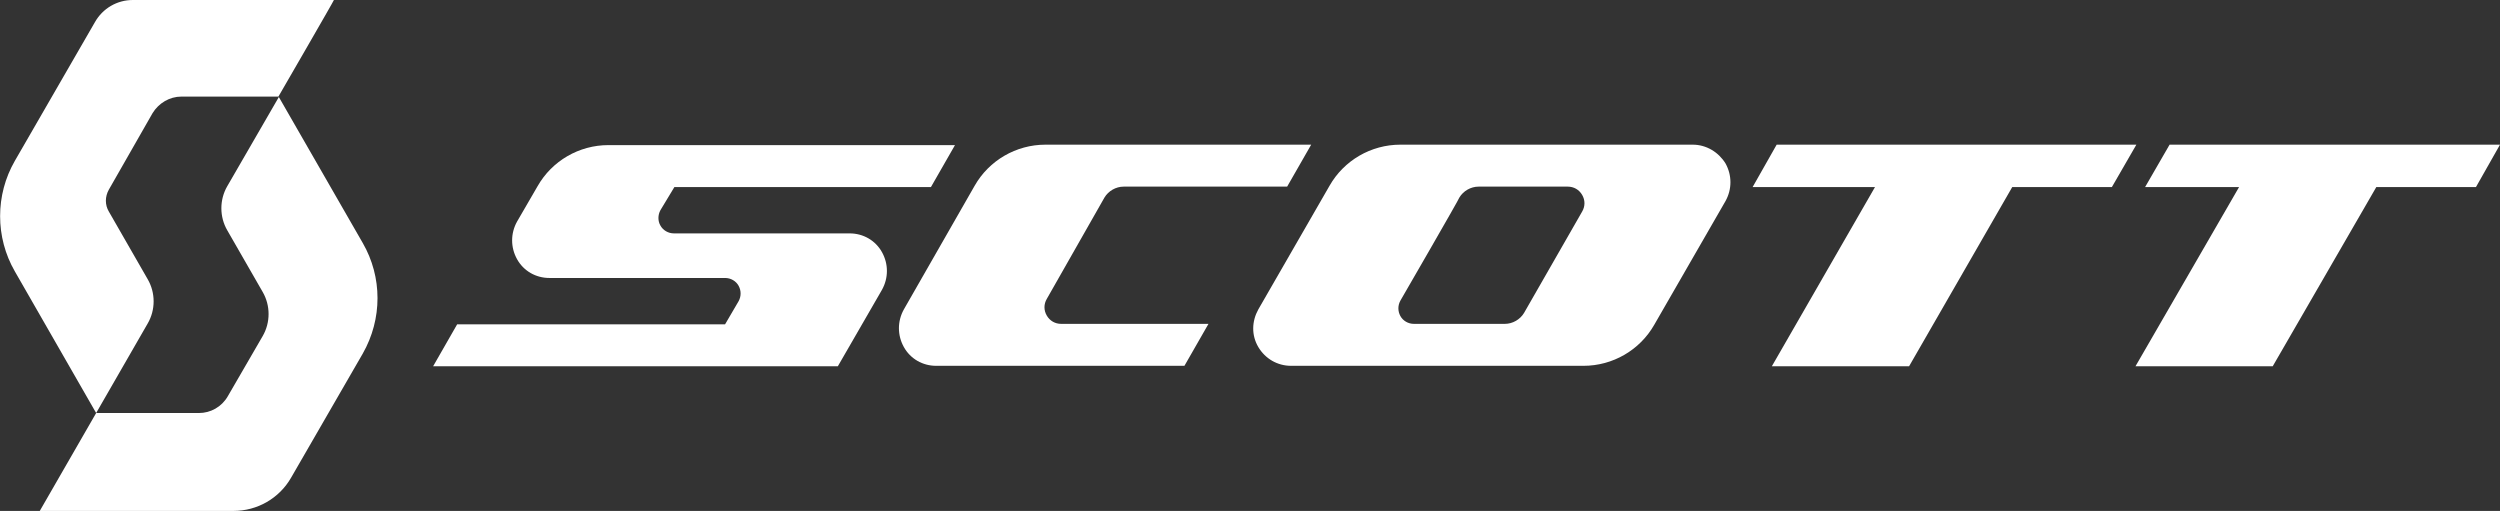
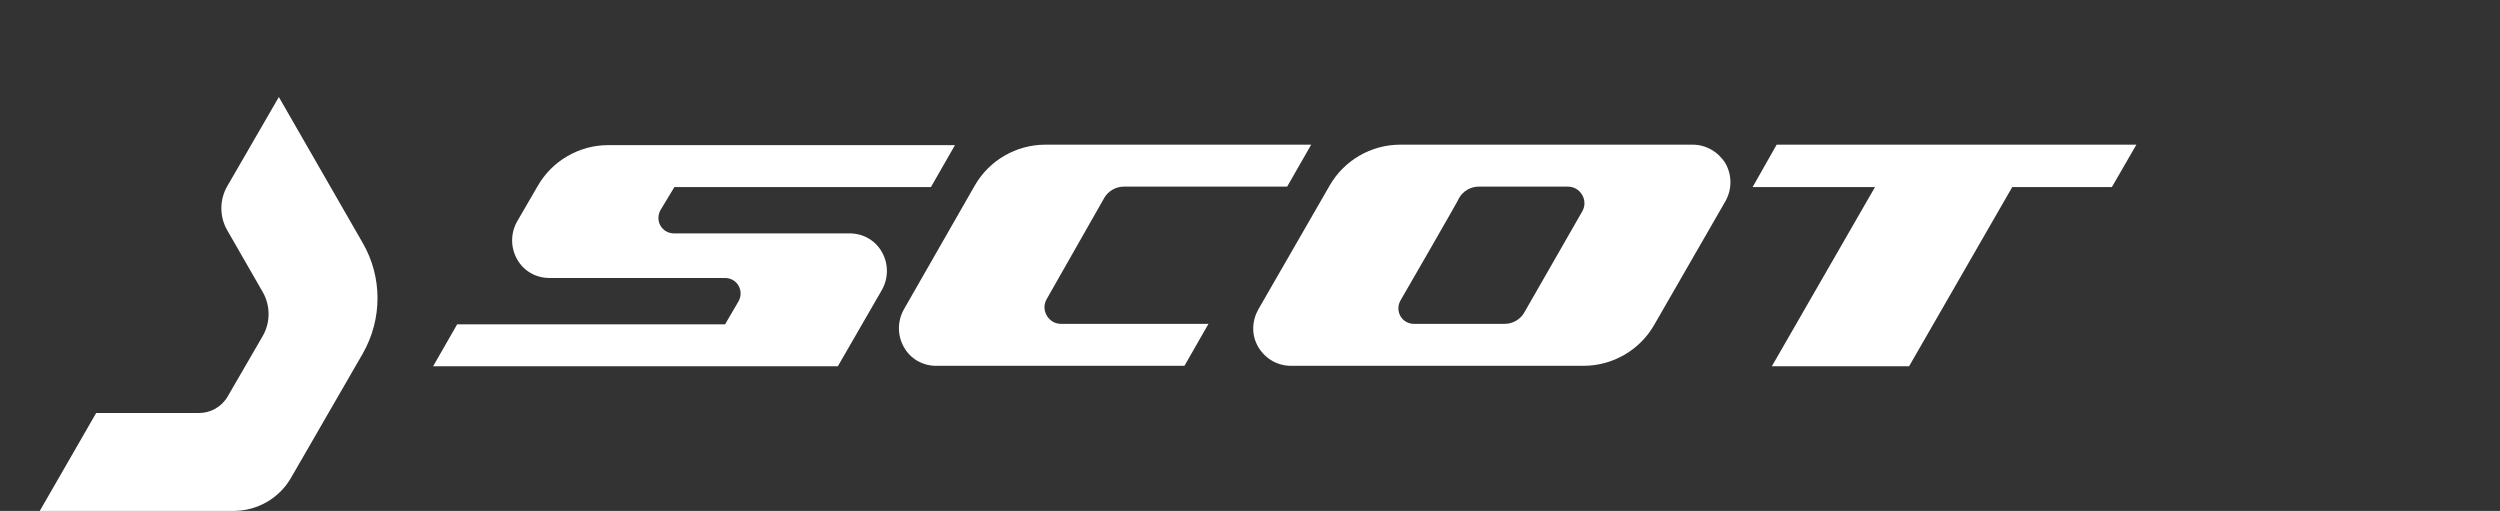
<svg xmlns="http://www.w3.org/2000/svg" id="SombreadoScott" x="0px" y="0px" viewBox="0 0 572 116.9" style="enable-background:new 0 0 572 116.9;" xml:space="preserve">
  <rect x="0" y="0" width="572" height="116.9" fill="#333333" stroke="none" />
  <style type="text/css">	.st0{fill:#FFFFFF;}</style>
  <g>
    <path class="st0" d="M151.1,48.1c-0.6,1.1-0.6,2.5,0,3.5c0.6,1.1,1.8,1.8,3.1,1.8h40.2c3.1,0,5.9,1.6,7.4,4.3s1.5,5.9,0,8.6   l-10.1,17.5H99.1l5.5-9.6h61.3l3.1-5.3c0.6-1.1,0.6-2.4,0-3.5s-1.8-1.8-3.1-1.8h-40.2c-3.1,0-5.9-1.6-7.4-4.3   c-1.5-2.7-1.5-5.9,0-8.6l4.7-8.1c3.3-5.8,9.5-9.4,16.2-9.4h79.3l-5.5,9.6h-58.7L151.1,48.1L151.1,48.1z" />
    <path class="st0" d="M239.5,68.4c-0.7,1.2-0.7,2.6,0,3.8s1.9,1.9,3.3,1.9h33.7l-5.5,9.6h-56.8c-3.1,0-5.9-1.6-7.4-4.3   s-1.5-5.9,0-8.6L223,42.5c3.3-5.8,9.5-9.4,16.2-9.4h60.8l-5.5,9.6h-37.4c-1.8,0-3.5,1-4.4,2.5L239.5,68.4L239.5,68.4z" />
    <path class="st0" d="M394.8,37.4c1.5,2.7,1.5,5.9,0,8.6l-16.3,28.3c-3.3,5.8-9.5,9.4-16.2,9.4h-66.9c-3.1,0-5.9-1.6-7.5-4.3   s-1.5-5.9,0-8.6l16.3-28.3c3.3-5.8,9.5-9.4,16.2-9.4h66.9C390.4,33.1,393.2,34.8,394.8,37.4L394.8,37.4z M320.4,68.8   c-0.6,1.1-0.6,2.4,0,3.5c0.6,1.1,1.8,1.8,3.1,1.8h20.8c1.8,0,3.5-1,4.4-2.5L362,48.4c0.7-1.2,0.7-2.6,0-3.8   c-0.7-1.2-1.9-1.9-3.3-1.9h-20.4c-1.8,0-3.5,1-4.4,2.5C334,45.3,320.4,68.8,320.4,68.8z" />
    <polygon class="st0" points="483.2,42.8 460.4,42.8 436.8,83.8 405.4,83.8 429,42.8 401,42.8 406.5,33.1 488.8,33.1  " />
-     <polygon class="st0" points="520,83.8 488.6,83.8 512.3,42.8 490.8,42.8 496.4,33.1 572,33.1 566.5,42.8 543.7,42.8  " />
    <path class="st0" d="M83,55.6c4.5,7.8,4.5,17.4,0,25.3l-16.4,28.4c-2.7,4.7-7.7,7.6-13.2,7.6H9.1L22,94.5h23.5   c2.7,0,5.2-1.4,6.6-3.8l8-13.8c1.8-3.1,1.8-7,0-10.1L52,52.7c-1.8-3.1-1.8-7,0-10.1l11.8-20.4L83,55.6L83,55.6z" />
-     <path class="st0" d="M63.7,22.1H41.5c-2.7,0-5.2,1.5-6.6,3.8L24.9,43.4c-0.9,1.6-0.9,3.5,0,5l8.9,15.5c1.8,3.1,1.8,7,0,10.1   L22,94.5L3.4,62.1c-4.5-7.8-4.5-17.5,0-25.3L21.7,5.1C23.5,1.9,26.8,0,30.4,0h46C76.5,0,63.7,22.1,63.7,22.1z" />
  </g>
</svg>